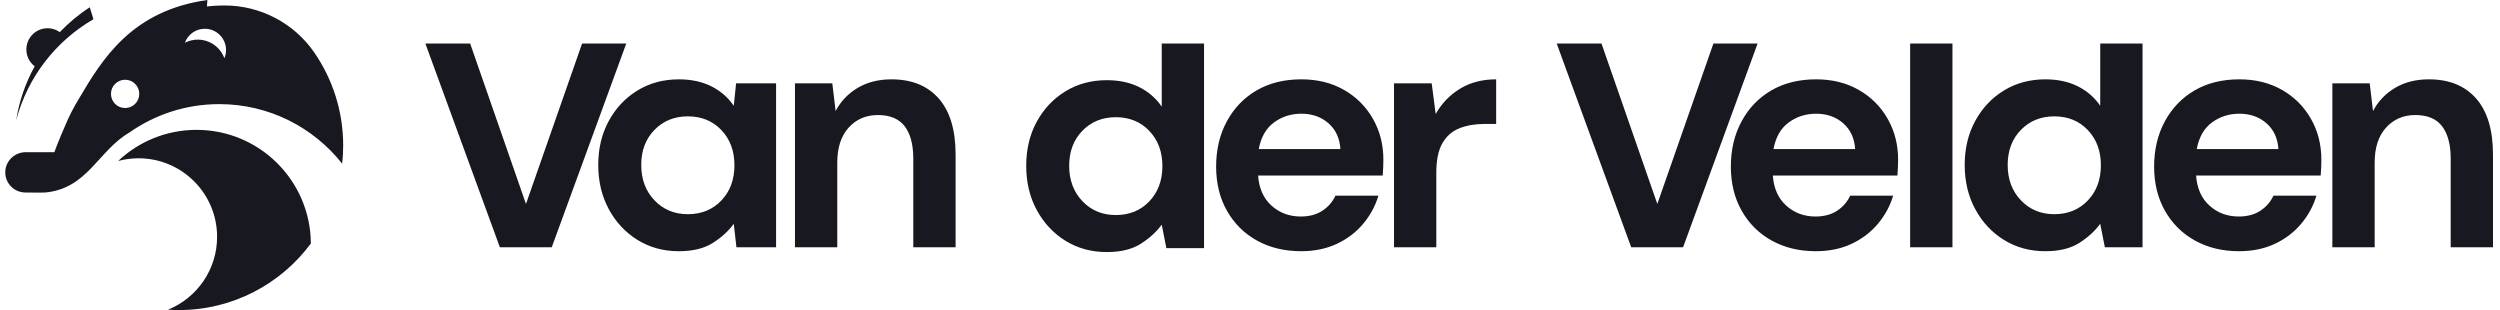
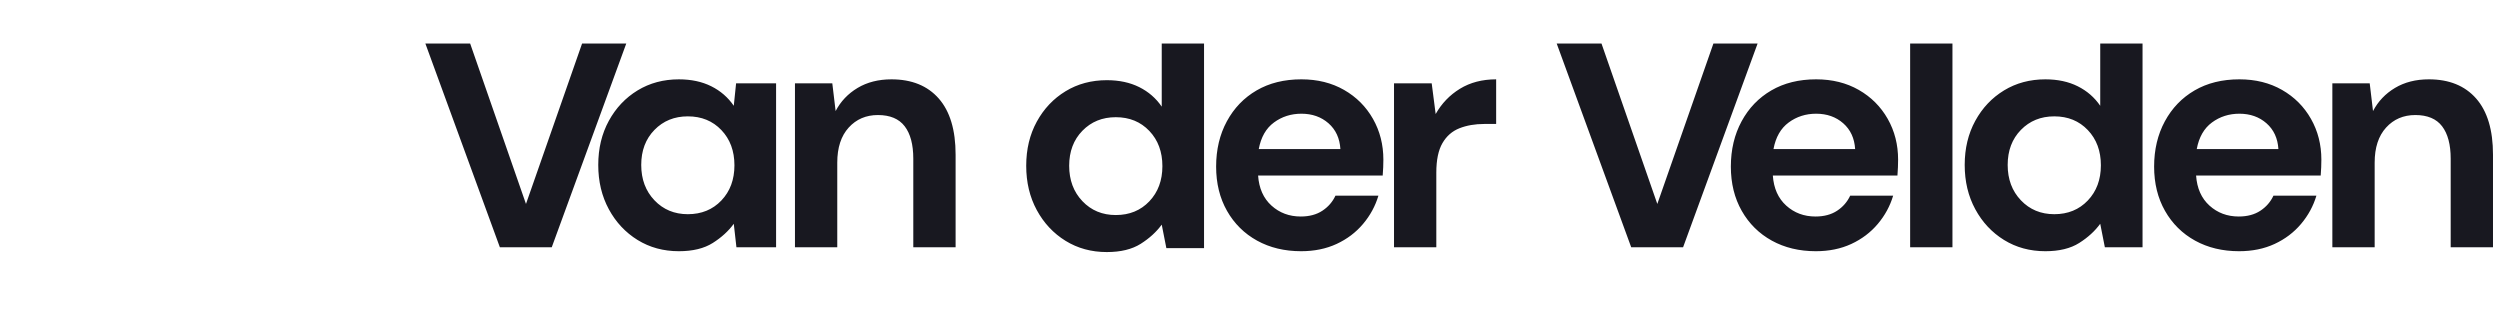
<svg xmlns="http://www.w3.org/2000/svg" width="258" height="32" viewBox="0 0 258 32" fill="none">
-   <path d="M32.081 25.131C28.989 29.298 24.032 32 18.444 32C18.07 32 17.701 31.983 17.333 31.96C20.306 30.758 22.404 27.846 22.404 24.442C22.404 19.965 18.774 16.335 14.297 16.335C13.57 16.335 12.866 16.432 12.195 16.611C14.308 14.622 17.151 13.401 20.282 13.401C26.776 13.401 32.043 18.646 32.081 25.131H32.081ZM35.417 15.027C35.417 15.657 35.38 16.278 35.313 16.891C32.352 13.149 27.773 10.745 22.63 10.745C19.172 10.745 15.97 11.834 13.341 13.682C10.132 15.557 9.036 19.46 4.667 19.866C4.542 19.889 2.623 19.866 2.623 19.866C1.465 19.866 0.528 18.919 0.543 17.758C0.558 16.615 1.511 15.706 2.654 15.706H5.609C5.609 15.705 6.024 14.541 6.778 12.843C7.164 11.924 7.621 11.041 8.139 10.198C10.541 6.122 13.585 1.093 21.405 0C21.405 0 21.377 0.253 21.352 0.665C22.384 0.552 23.193 0.565 23.211 0.565C26.906 0.575 30.367 2.402 32.456 5.45C34.324 8.175 35.417 11.472 35.417 15.026V15.027ZM14.372 9.688C14.372 8.882 13.719 8.229 12.912 8.229C12.106 8.229 11.452 8.882 11.452 9.688C11.452 10.495 12.106 11.148 12.912 11.148C13.719 11.148 14.372 10.495 14.372 9.688ZM21.137 2.969C20.191 2.969 19.384 3.57 19.079 4.411C19.478 4.207 19.93 4.09 20.409 4.09C21.671 4.09 22.746 4.89 23.154 6.011C23.265 5.749 23.327 5.46 23.327 5.158C23.327 3.949 22.347 2.969 21.137 2.969H21.137ZM9.641 1.985C5.756 4.235 2.84 7.97 1.671 12.414C1.979 10.418 2.64 8.542 3.58 6.841C3.58 6.84 3.579 6.84 3.579 6.839C3.503 6.781 3.43 6.718 3.361 6.649C2.507 5.795 2.507 4.411 3.361 3.557C4.126 2.792 5.316 2.712 6.169 3.317C7.097 2.346 8.134 1.481 9.268 0.75C9.381 1.149 9.505 1.56 9.641 1.985Z" fill="#181820" />
  <path d="M119.89 11.004C119.299 10.14 118.526 9.469 117.571 8.991C116.616 8.514 115.501 8.275 114.228 8.275C112.636 8.275 111.214 8.656 109.964 9.418C108.713 10.18 107.724 11.226 106.996 12.556C106.268 13.886 105.905 15.405 105.905 17.11C105.905 18.815 106.268 20.339 106.996 21.681C107.724 23.023 108.713 24.08 109.964 24.853C111.214 25.626 112.636 26.013 114.228 26.013C115.661 26.013 116.826 25.728 117.724 25.16C118.622 24.592 119.344 23.932 119.89 23.182L120.368 25.604H124.257V4.49H119.891V11.004L119.89 11.004ZM118.611 20.777C117.713 21.721 116.559 22.192 115.149 22.192C113.761 22.192 112.613 21.715 111.704 20.76C110.794 19.805 110.339 18.588 110.339 17.11C110.339 15.631 110.794 14.427 111.704 13.494C112.613 12.562 113.761 12.095 115.149 12.095C116.559 12.095 117.713 12.568 118.611 13.511C119.509 14.455 119.959 15.666 119.959 17.144C119.959 18.622 119.509 19.833 118.611 20.777V20.777ZM92 8.188C90.658 8.188 89.493 8.483 88.504 9.074C87.515 9.666 86.758 10.462 86.236 11.462L85.894 8.597H82.04V25.516H86.406V16.784C86.406 15.238 86.798 14.033 87.583 13.168C88.367 12.304 89.374 11.872 90.602 11.872C91.852 11.872 92.773 12.259 93.365 13.032C93.956 13.805 94.252 14.919 94.252 16.375V25.516H98.618V15.965C98.618 13.418 98.038 11.485 96.878 10.166C95.718 8.848 94.092 8.188 92 8.188ZM75.726 10.917C75.134 10.053 74.361 9.382 73.406 8.904C72.451 8.427 71.337 8.188 70.063 8.188C68.471 8.188 67.05 8.569 65.799 9.33C64.549 10.093 63.559 11.138 62.832 12.469C62.104 13.799 61.74 15.317 61.74 17.023C61.74 18.728 62.104 20.252 62.832 21.594C63.559 22.936 64.549 23.993 65.799 24.766C67.05 25.539 68.471 25.925 70.063 25.925C71.496 25.925 72.661 25.641 73.56 25.073C74.458 24.505 75.18 23.845 75.726 23.095L75.999 25.516H80.092V8.597H75.965L75.726 10.917ZM74.447 20.689C73.548 21.633 72.394 22.105 70.984 22.105C69.597 22.105 68.448 21.627 67.539 20.672C66.629 19.717 66.175 18.501 66.175 17.022C66.175 15.543 66.629 14.339 67.539 13.407C68.448 12.474 69.597 12.008 70.984 12.008C72.394 12.008 73.548 12.48 74.447 13.424C75.345 14.367 75.794 15.579 75.794 17.057C75.794 18.535 75.345 19.746 74.447 20.689V20.689ZM60.072 4.49L54.281 21.047L48.519 4.49H43.897L51.586 25.516H56.941L64.631 4.49H60.072ZM176.825 4.49L171.035 21.047L165.273 4.49H160.65L168.34 25.516H173.695L181.385 4.49H176.826H176.825ZM216.743 10.916C216.152 10.052 215.379 9.381 214.424 8.904C213.469 8.426 212.354 8.188 211.081 8.188C209.489 8.188 208.068 8.569 206.817 9.33C205.566 10.092 204.577 11.138 203.849 12.469C203.121 13.799 202.757 15.317 202.757 17.022C202.757 18.728 203.121 20.252 203.849 21.593C204.577 22.936 205.566 23.993 206.817 24.766C208.068 25.539 209.489 25.925 211.081 25.925C212.514 25.925 213.679 25.641 214.577 25.073C215.475 24.505 216.197 23.845 216.743 23.094L217.221 25.516H221.11V4.49H216.744V10.917L216.743 10.916ZM215.464 20.689C214.566 21.633 213.412 22.105 212.002 22.105C210.615 22.105 209.466 21.627 208.557 20.672C207.647 19.717 207.192 18.501 207.192 17.022C207.192 15.543 207.647 14.339 208.557 13.406C209.466 12.474 210.615 12.008 212.002 12.008C213.412 12.008 214.566 12.48 215.464 13.424C216.362 14.367 216.811 15.578 216.811 17.056C216.811 18.535 216.362 19.746 215.464 20.689ZM235.506 9.279C234.232 8.551 232.765 8.187 231.106 8.187C229.332 8.187 227.791 8.569 226.484 9.33C225.176 10.092 224.152 11.155 223.413 12.519C222.674 13.884 222.305 15.442 222.305 17.193C222.305 18.921 222.68 20.445 223.43 21.764C224.181 23.083 225.215 24.106 226.534 24.834C227.853 25.561 229.366 25.925 231.071 25.925C232.436 25.925 233.658 25.675 234.738 25.175C235.818 24.675 236.728 23.987 237.467 23.111C238.206 22.236 238.734 21.264 239.053 20.195H234.619C234.323 20.831 233.874 21.349 233.271 21.747C232.669 22.145 231.924 22.344 231.037 22.344C229.854 22.344 228.848 21.968 228.018 21.218C227.188 20.468 226.727 19.433 226.637 18.114H239.497C239.519 17.819 239.536 17.534 239.548 17.261C239.559 16.988 239.565 16.727 239.565 16.476C239.565 14.93 239.207 13.526 238.49 12.264C237.774 11.002 236.779 10.007 235.506 9.279H235.506ZM226.705 15.385C226.932 14.157 227.456 13.242 228.274 12.639C229.093 12.037 230.036 11.735 231.106 11.735C232.219 11.735 233.152 12.065 233.902 12.724C234.653 13.384 235.062 14.271 235.131 15.385H226.705ZM255.538 10.166C254.378 8.847 252.751 8.187 250.66 8.187C249.317 8.187 248.153 8.483 247.163 9.074C246.174 9.666 245.418 10.462 244.895 11.462L244.554 8.597H240.699V25.516H245.065V16.783C245.065 15.237 245.458 14.032 246.242 13.168C247.027 12.304 248.033 11.872 249.261 11.872C250.512 11.872 251.433 12.258 252.024 13.031C252.615 13.805 252.911 14.919 252.911 16.374V25.516H257.277V15.965C257.277 13.418 256.698 11.485 255.538 10.166ZM197.126 25.516H201.493V4.49H197.126V25.516ZM148.16 11.769L147.751 8.597H143.862V25.516H148.228V17.807C148.228 16.511 148.438 15.499 148.86 14.771C149.28 14.043 149.866 13.532 150.616 13.236C151.367 12.941 152.219 12.793 153.174 12.793H154.403V8.187C152.97 8.187 151.725 8.511 150.667 9.16C149.61 9.808 148.774 10.678 148.16 11.769ZM138.705 9.279C137.431 8.551 135.964 8.187 134.304 8.187C132.53 8.187 130.99 8.569 129.682 9.33C128.374 10.092 127.351 11.155 126.612 12.519C125.873 13.884 125.504 15.442 125.504 17.193C125.504 18.921 125.879 20.445 126.629 21.764C127.38 23.083 128.414 24.106 129.733 24.834C131.052 25.561 132.564 25.925 134.27 25.925C135.635 25.925 136.857 25.675 137.937 25.175C139.017 24.675 139.927 23.987 140.666 23.111C141.405 22.236 141.933 21.264 142.252 20.195H137.818C137.522 20.831 137.073 21.349 136.47 21.747C135.867 22.145 135.123 22.344 134.236 22.344C133.054 22.344 132.047 21.968 131.217 21.218C130.387 20.468 129.926 19.433 129.836 18.114H142.695C142.718 17.819 142.735 17.534 142.747 17.261C142.758 16.988 142.764 16.727 142.764 16.476C142.764 14.93 142.406 13.526 141.689 12.264C140.973 11.002 139.978 10.007 138.705 9.279ZM129.904 15.385C130.131 14.157 130.654 13.242 131.473 12.639C132.292 12.037 133.235 11.735 134.304 11.735C135.418 11.735 136.351 12.065 137.102 12.724C137.852 13.384 138.261 14.271 138.329 15.385H129.904ZM191.825 9.279C190.551 8.551 189.085 8.187 187.425 8.187C185.651 8.187 184.11 8.569 182.803 9.33C181.495 10.092 180.471 11.155 179.733 12.519C178.994 13.884 178.624 15.442 178.624 17.193C178.624 18.921 178.999 20.445 179.75 21.764C180.5 23.083 181.534 24.106 182.854 24.834C184.173 25.561 185.685 25.925 187.391 25.925C188.755 25.925 189.977 25.675 191.058 25.175C192.137 24.675 193.047 23.987 193.787 23.111C194.525 22.236 195.054 21.264 195.373 20.195H190.938C190.642 20.831 190.193 21.349 189.591 21.747C188.988 22.145 188.244 22.344 187.357 22.344C186.174 22.344 185.168 21.968 184.338 21.218C183.507 20.468 183.047 19.433 182.956 18.114H195.816C195.839 17.819 195.856 17.534 195.867 17.261C195.878 16.988 195.884 16.727 195.884 16.476C195.884 14.93 195.526 13.526 194.81 12.264C194.093 11.002 193.098 10.007 191.825 9.279ZM183.024 15.385C183.251 14.157 183.775 13.242 184.594 12.639C185.412 12.037 186.356 11.735 187.425 11.735C188.539 11.735 189.472 12.065 190.222 12.724C190.973 13.384 191.382 14.271 191.45 15.385H183.024Z" fill="#181820" />
</svg>